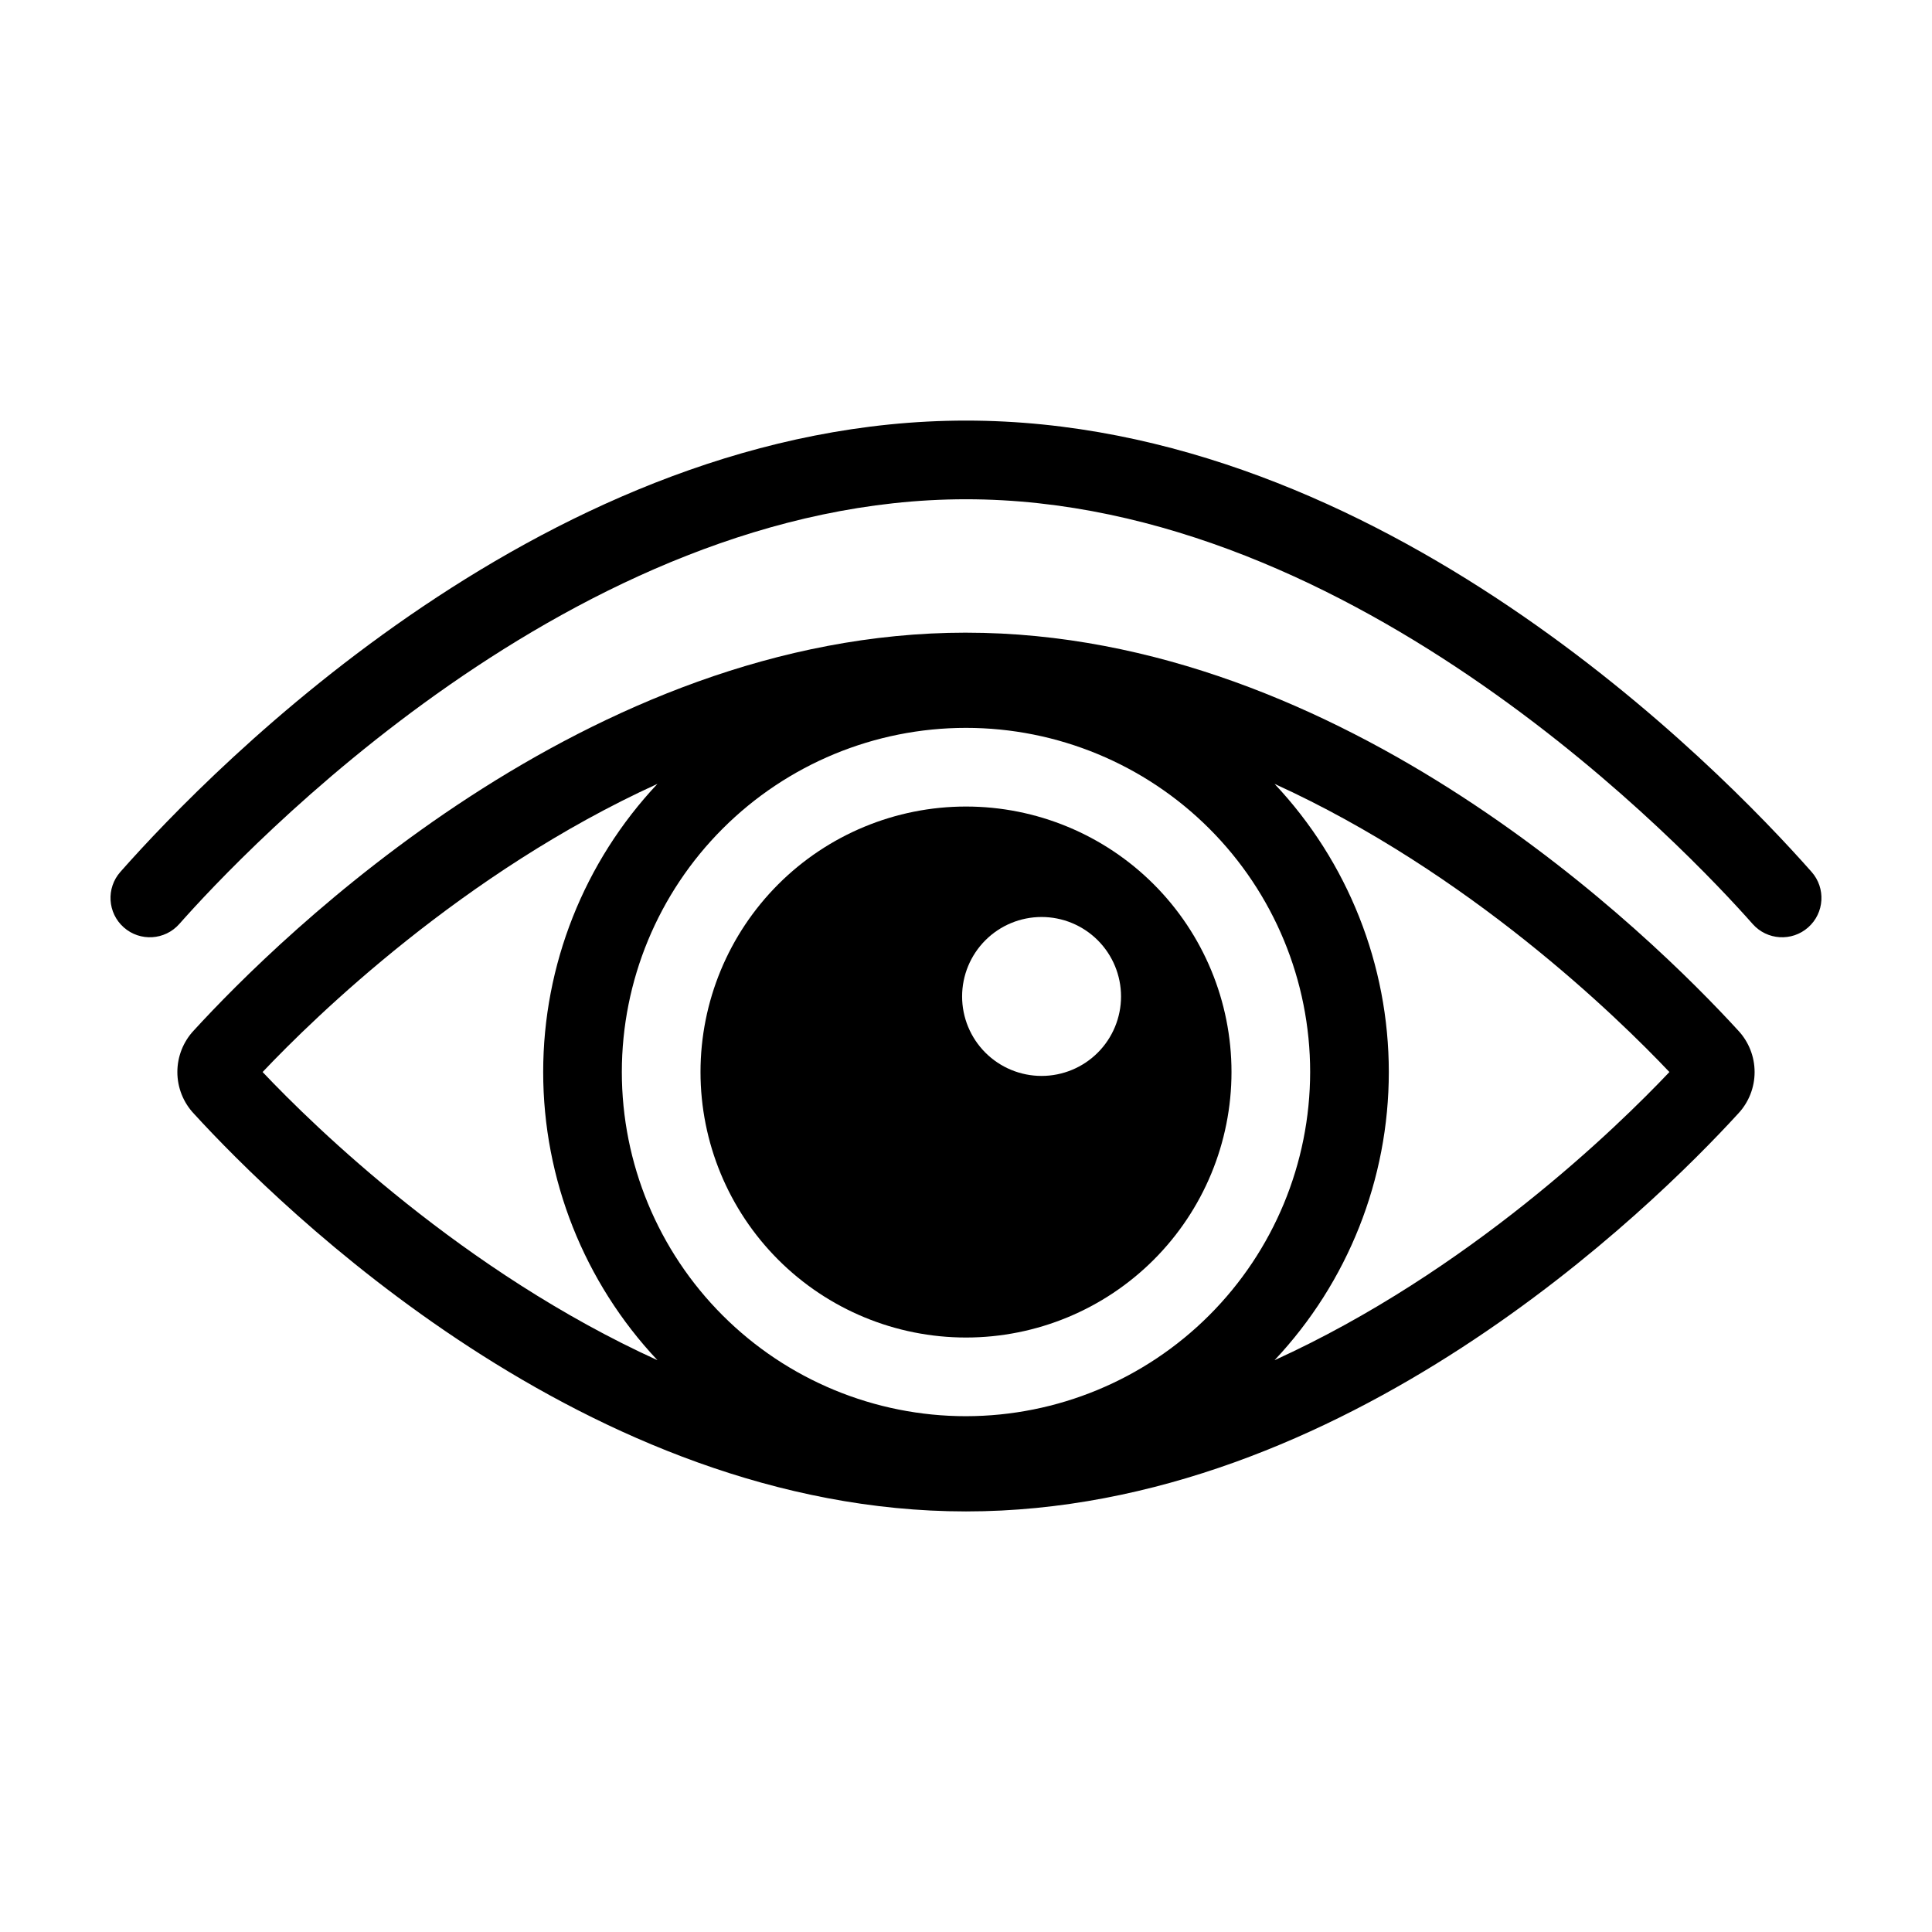
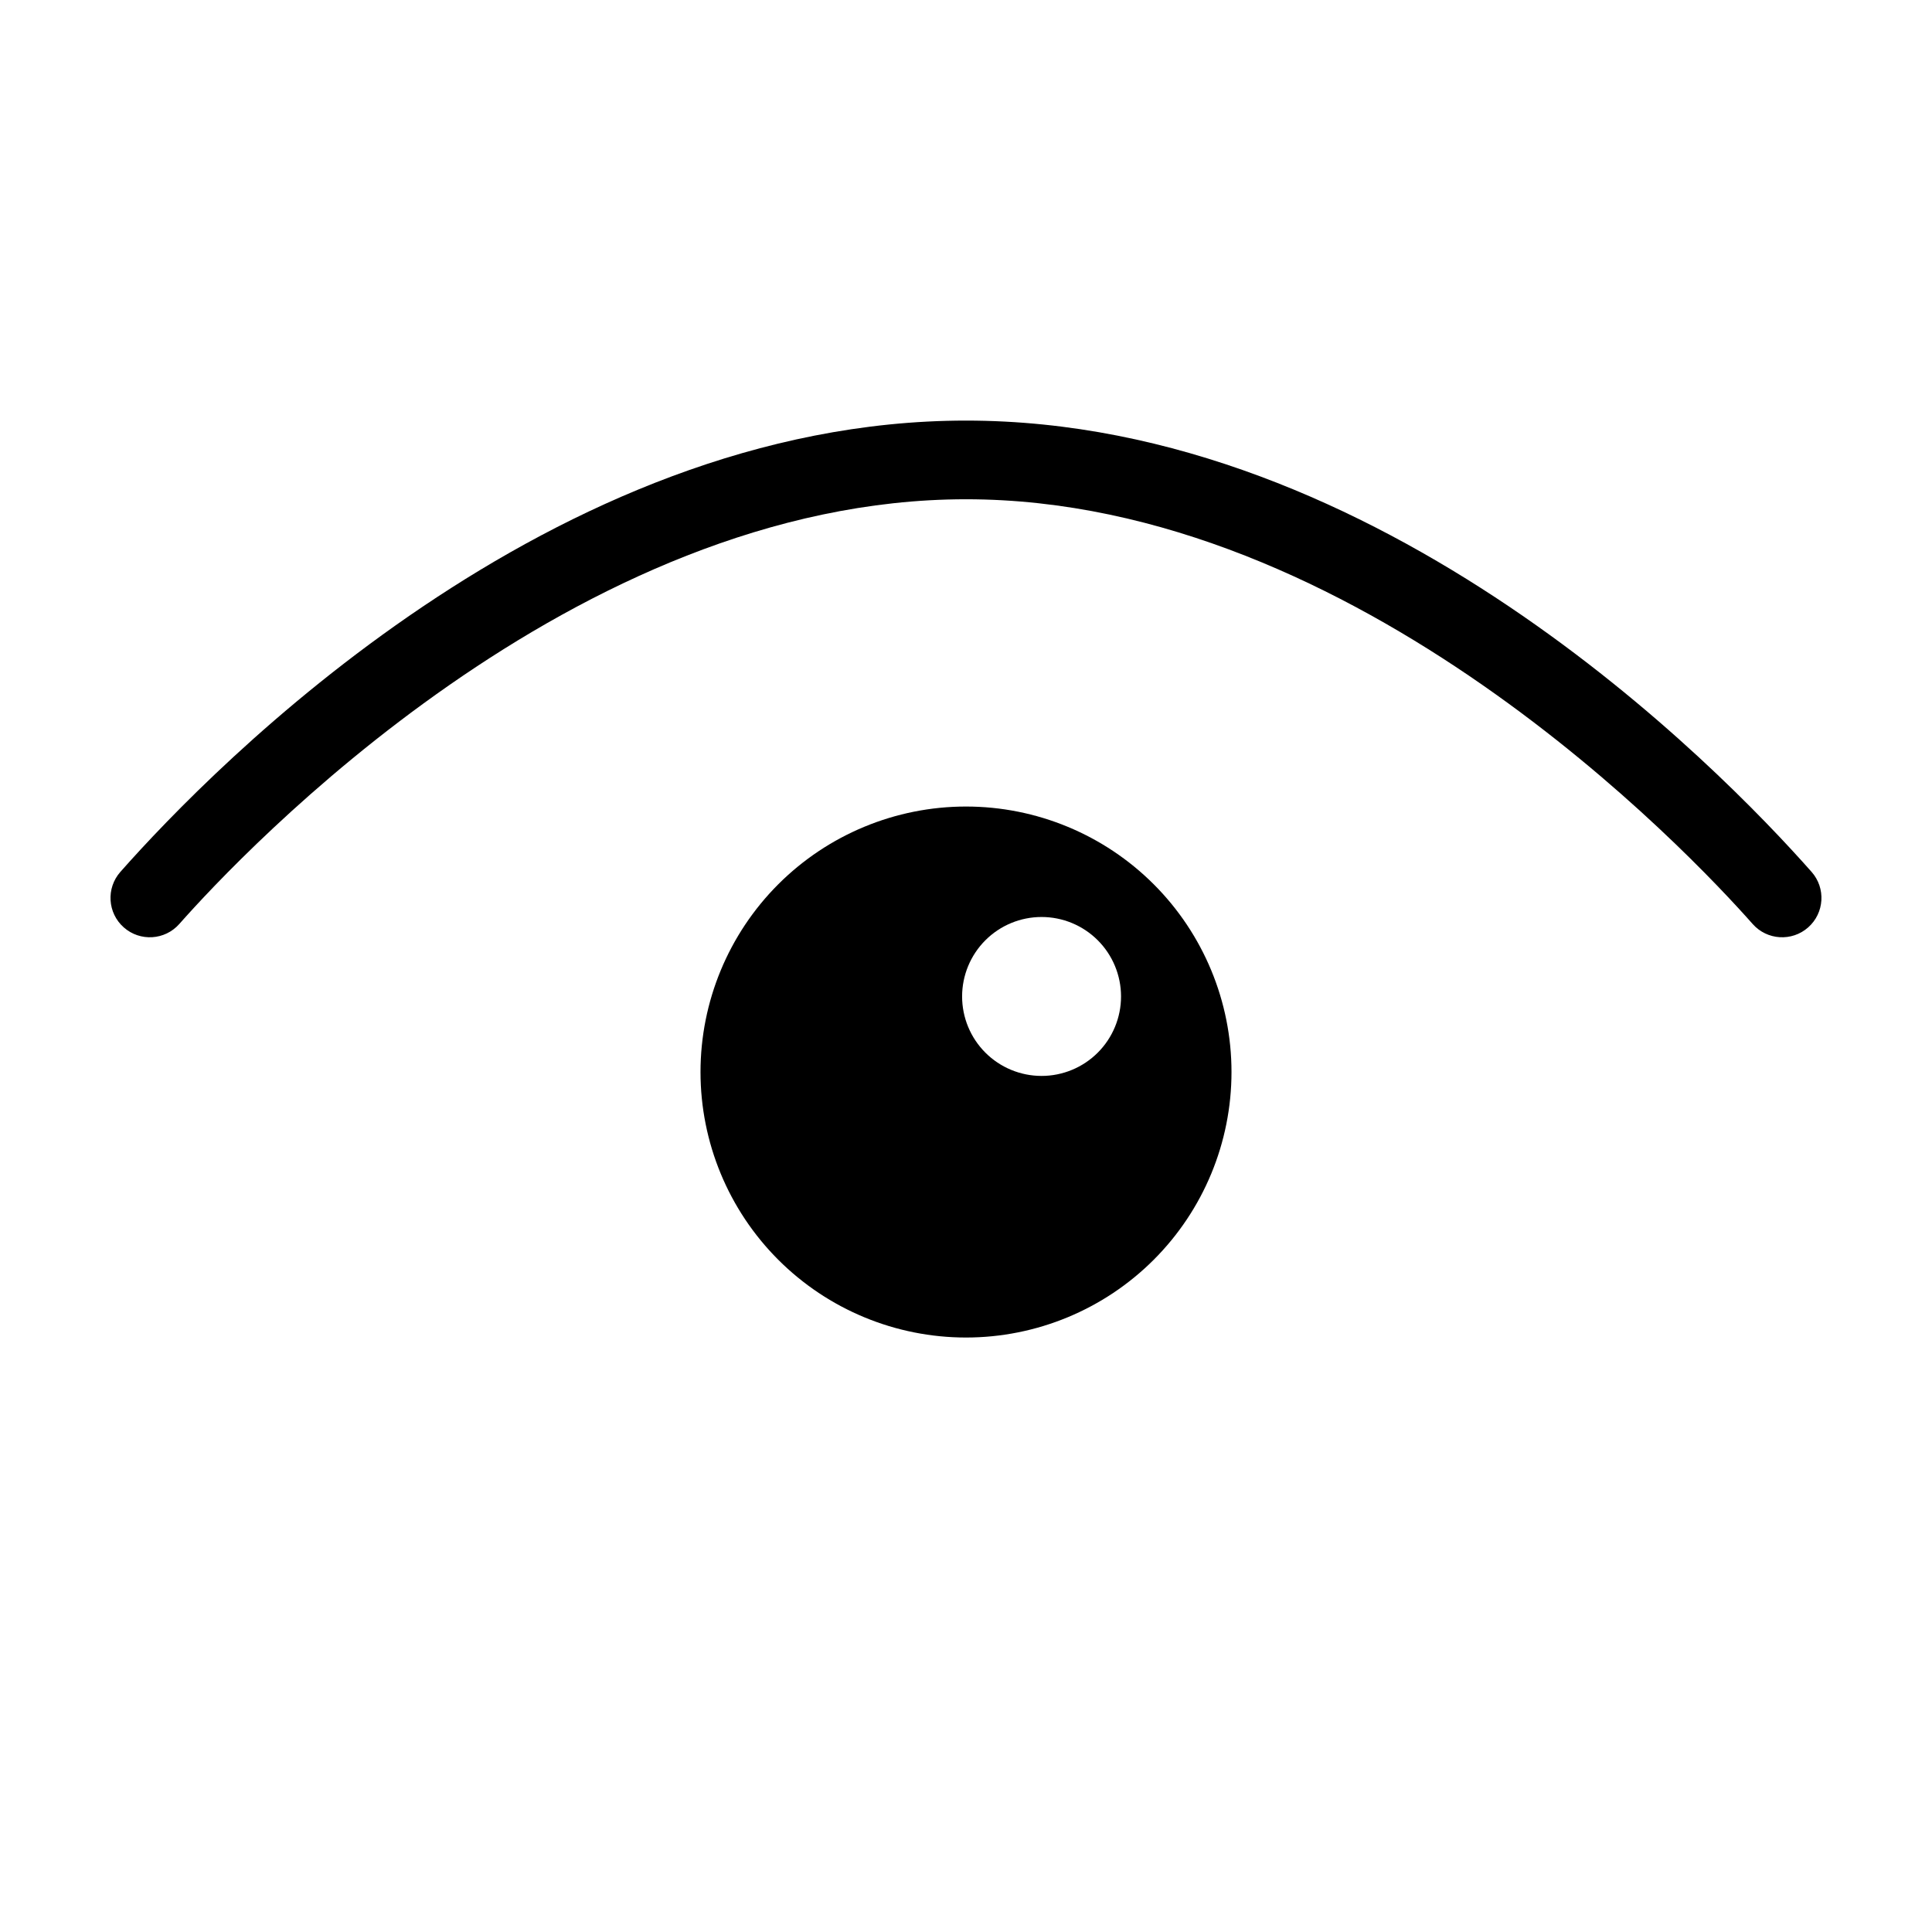
<svg xmlns="http://www.w3.org/2000/svg" fill="#000000" width="800px" height="800px" version="1.1" viewBox="144 144 512 512">
  <g>
    <path d="m400 255.46c-109.82 0-199.3 91.543-224.1 119.6-3.812 4.312-3.41 10.898 0.902 14.711s10.898 3.41 14.711-0.902c16.617-18.797 104.77-112.56 208.48-112.56 103.71 0 191.86 93.766 208.48 112.56 3.812 4.312 10.398 4.715 14.711 0.902s4.719-10.398 0.902-14.711c-24.801-28.055-114.27-119.6-224.09-119.6z" />
    <path d="m400 357.74c-18.66 0-36.559 7.414-49.754 20.605-13.195 13.195-20.605 31.094-20.605 49.754 0 18.66 7.41 36.555 20.605 49.75 13.195 13.195 31.094 20.609 49.754 20.609s36.555-7.414 49.75-20.609c13.195-13.195 20.609-31.09 20.609-49.75 0-18.66-7.414-36.559-20.609-49.754-13.195-13.191-31.09-20.605-49.75-20.605zm20.027 71.391c-5.586 0-10.941-2.219-14.891-6.168-3.949-3.949-6.168-9.305-6.168-14.891 0-5.586 2.219-10.941 6.168-14.891 3.949-3.949 9.305-6.168 14.891-6.168 5.582 0 10.941 2.219 14.891 6.168 3.949 3.949 6.168 9.305 6.168 14.891 0 5.586-2.219 10.941-6.168 14.891-3.949 3.949-9.309 6.168-14.891 6.168z" />
-     <path d="m400 311.66c-100.3 0-181.95 80.656-204.6 105.38l-0.004 0.004c-2.824 2.988-4.394 6.945-4.394 11.059 0 4.113 1.574 8.07 4.402 11.059 22.637 24.723 104.3 105.38 204.59 105.38s181.95-80.652 204.6-105.38c2.824-2.988 4.398-6.945 4.394-11.059 0-4.113-1.574-8.07-4.398-11.059-22.641-24.723-104.3-105.38-204.59-105.38zm-186.41 116.44c13.805-14.578 53.125-52.91 104.64-76.367-19.449 20.672-30.281 47.984-30.281 76.367 0 28.383 10.832 55.695 30.285 76.367-51.516-23.457-90.84-61.789-104.64-76.367zm186.41 91.207c-24.191 0-47.391-9.609-64.496-26.715-17.102-17.105-26.711-40.305-26.711-64.492 0-24.191 9.609-47.391 26.715-64.492 17.102-17.105 40.301-26.715 64.492-26.715 24.188 0 47.387 9.609 64.492 26.715 17.105 17.102 26.711 40.301 26.711 64.492-0.027 24.18-9.645 47.363-26.742 64.461-17.098 17.098-40.281 26.719-64.461 26.746zm81.77-14.84c19.453-20.672 30.281-47.984 30.281-76.367 0-28.383-10.828-55.695-30.281-76.367 51.512 23.457 90.832 61.789 104.64 76.367-13.805 14.578-53.125 52.91-104.64 76.367z" />
  </g>
</svg>